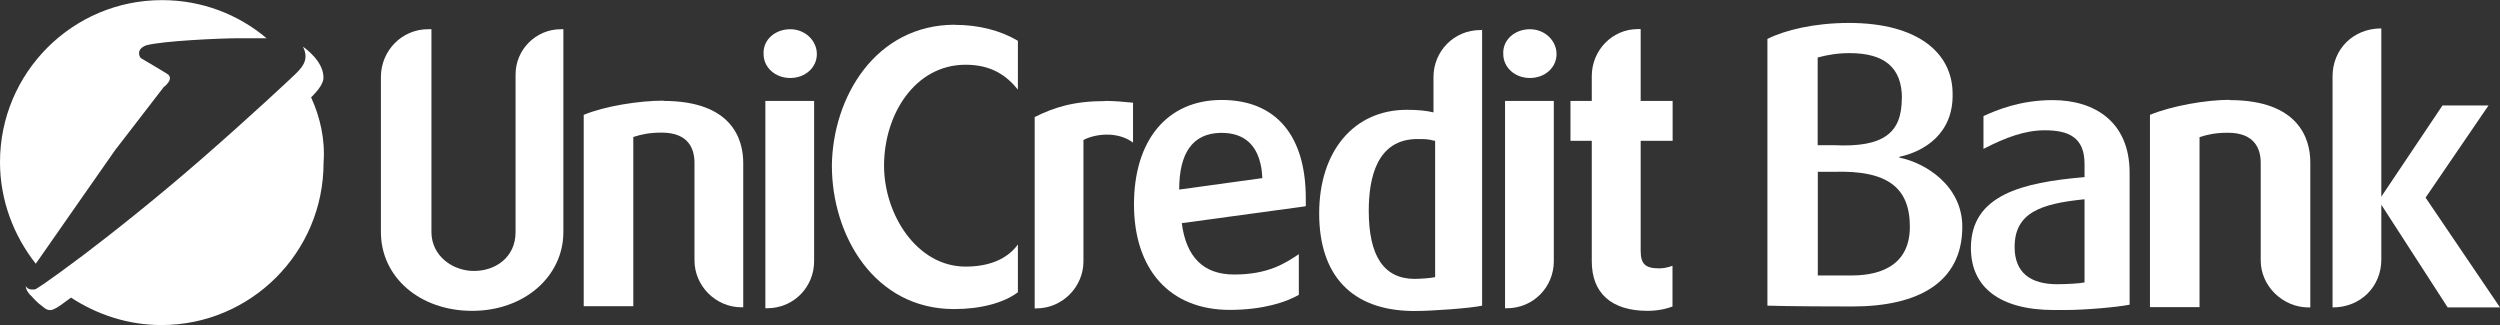
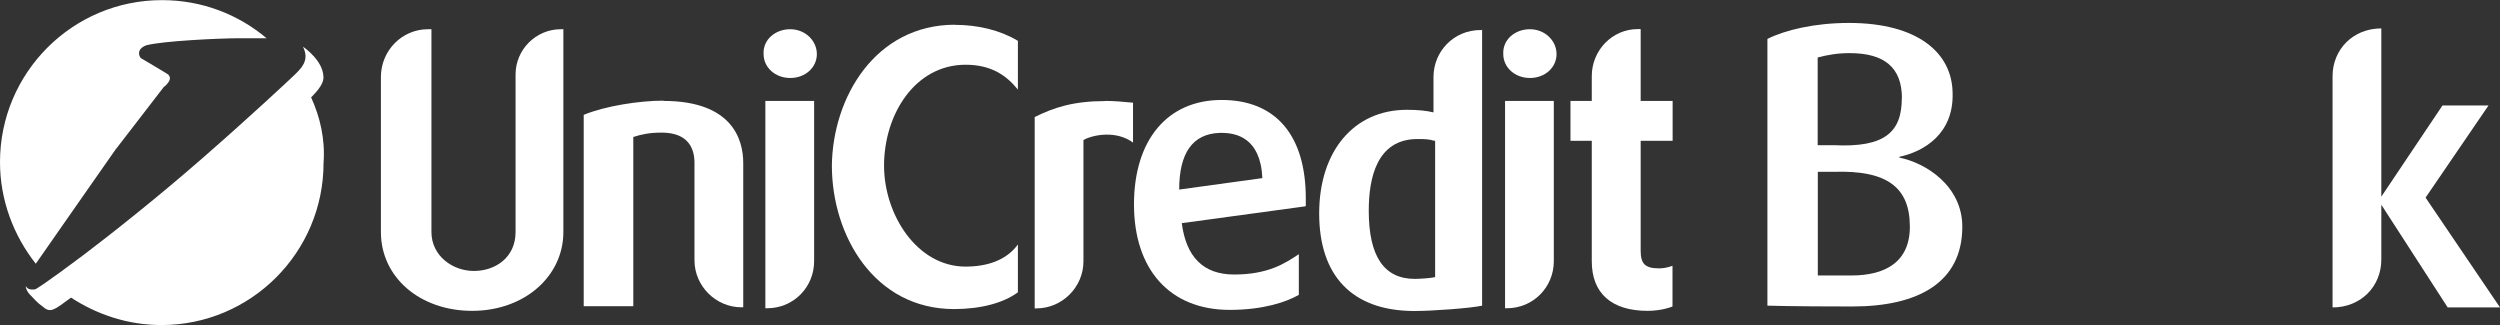
<svg xmlns="http://www.w3.org/2000/svg" id="Vrstva_1" width="183.05" height="23.81" viewBox="0 0 183.05 23.81">
  <rect x="0" y="0" width="183.05" height="23.81" fill="#333333" stroke="none" />
  <defs>
    <style>.cls-1{fill:#fff;}</style>
  </defs>
  <path class="cls-1" d="M22.77,7.14c.58-.58.97-1.1.91-1.56-.06-1.11-1.27-2.01-1.51-2.17.04.05.06.1.08.16.39.91-.26,1.49-.65,1.88-.19.19-3.24,3.05-6.81,6.16-3.11,2.72-6.62,5.51-8.69,7.07-2.85,2.14-3.44,2.46-3.44,2.46-.06.06-.19.06-.32.06-.22,0-.37-.1-.45-.25,0,.07,0,.26.26.58l.13.13c.19.19.45.52.84.78.58.52.84.26,2.08-.65,1.88,1.23,4.15,2.01,6.62,2.01,6.55,0,11.87-5.32,11.87-11.87.13-1.75-.26-3.37-.91-4.8Z" />
  <path id="Shape" class="cls-1" d="M41.25,2.14v14.85c0,3.24-2.85,5.77-6.68,5.77s-6.68-2.46-6.68-5.77V5.64c0-1.95,1.56-3.5,3.44-3.5h.26v14.85c0,1.75,1.56,2.85,3.11,2.85s3.05-.97,3.05-2.85V5.45c0-1.82,1.49-3.31,3.31-3.31h.19Z" />
  <path id="Shape-2" class="cls-1" d="M48.58,7.39c5.06,0,5.84,2.85,5.84,4.54v10.57h-.13c-1.88,0-3.44-1.56-3.44-3.44v-7.14c0-.97-.39-2.21-2.4-2.21-.91,0-1.49.13-2.08.32v12.39h-3.63v-14.01c1.56-.65,4.09-1.04,5.84-1.04Z" />
  <path id="Shape-3" class="cls-1" d="M57.86,2.14c1.1,0,1.95.84,1.95,1.82s-.84,1.75-1.95,1.75-1.95-.78-1.95-1.75c-.06-1.04.84-1.82,1.95-1.82ZM59.61,7.39v11.74c0,1.88-1.49,3.44-3.44,3.44h-.13V7.39h3.57Z" />
  <path id="Shape-4" class="cls-1" d="M69.92,1.82c1.69,0,3.31.39,4.61,1.17v3.57c-.84-1.04-1.95-1.82-3.83-1.82-3.7,0-5.97,3.63-5.97,7.39,0,3.57,2.4,7.39,5.97,7.39,1.56,0,2.98-.45,3.83-1.62v3.5c-1.04.78-2.72,1.23-4.67,1.23-5.84,0-8.95-5.38-8.95-10.51.06-4.99,3.18-10.31,9.02-10.31Z" />
  <path id="Shape-5" class="cls-1" d="M80.95,7.39c.58,0,1.36.06,2.01.13v2.92c-1.23-.91-2.92-.58-3.63-.19v8.89c0,1.88-1.56,3.44-3.44,3.44h-.13v-14.01c1.43-.71,2.85-1.17,5.19-1.17Z" />
  <path id="Shape-6" class="cls-1" d="M95.55,15.11l-9.02,1.23c.32,2.46,1.56,3.76,3.83,3.76,2.53,0,3.76-.84,4.74-1.49v2.98c-.91.52-2.59,1.1-5.06,1.1-4.41,0-7.01-2.98-7.01-7.72s2.46-7.65,6.42-7.65,6.16,2.59,6.16,7.2v.58h-.06ZM92.43,13.04c-.13-2.98-1.95-3.31-2.98-3.31h-.13c-2.01.06-2.98,1.49-2.98,4.15l6.1-.84Z" />
  <path id="Shape-7" class="cls-1" d="M108.52,2.14v20.24c-.84.19-3.7.39-4.86.39h-.26c-4.41-.06-6.81-2.59-6.81-7.14s2.53-7.59,6.42-7.59c.78,0,1.43.06,1.95.19v-2.59c0-1.88,1.49-3.44,3.44-3.44h.13v-.06ZM105.02,10.31c-.39-.13-.78-.13-1.23-.13-2.98,0-3.57,2.85-3.57,5.25,0,3.31,1.1,4.99,3.37,4.99.39,0,1.23-.06,1.49-.13v-9.99h-.06Z" />
  <path id="Shape-8" class="cls-1" d="M112.02,2.14c1.1,0,1.95.84,1.95,1.82s-.84,1.75-1.95,1.75-1.95-.78-1.95-1.75c-.06-1.04.84-1.82,1.95-1.82ZM113.77,7.39v11.74c0,1.88-1.49,3.44-3.44,3.44h-.13V7.39h3.57Z" />
  <path id="Shape-9" class="cls-1" d="M120.13,2.14v5.25h2.34v2.92h-2.34v8.04c0,.97.32,1.3,1.36,1.3.26,0,.65-.06.97-.19v2.98c-.13.06-.84.32-1.82.32-2.66,0-4.09-1.3-4.09-3.63v-8.82h-1.56v-2.92h1.56v-1.82c0-1.88,1.49-3.44,3.37-3.44h.19Z" />
  <path id="Shape-10" class="cls-1" d="M139.07,11.48v.06c1.95.39,4.61,2.08,4.61,5.06,0,4.09-3.24,5.84-8.04,5.84-4.54,0-6.23-.06-6.23-.06V2.85c1.3-.65,3.44-1.17,5.97-1.17,5.06,0,7.59,2.21,7.59,5.19.06,2.92-2.08,4.22-3.89,4.61ZM139.26,7.2c0-2.27-1.3-3.31-3.83-3.31-.91,0-1.62.13-2.34.32v6.42h1.17c3.76.19,4.99-.97,4.99-3.44ZM134.27,12.58h-1.17v7.59h2.46c2.46,0,4.28-.97,4.28-3.57,0-2.85-1.62-4.15-5.58-4.02Z" />
-   <path id="Shape-11" class="cls-1" d="M152.63,12.97v-.97c0-1.95-1.17-2.46-2.92-2.46-1.43,0-2.85.52-4.48,1.36v-2.4c.97-.45,2.72-1.17,5.06-1.17,3.05,0,5.64,1.56,5.64,5.32v9.66c-.97.19-3.31.39-4.74.39h-.78c-4.02,0-6.1-1.69-6.1-4.54,0-3.89,3.76-4.8,8.3-5.19ZM152.63,14.59c-3.18.32-5.12.97-5.12,3.5,0,1.88,1.17,2.72,3.11,2.72.78,0,1.69-.06,2.01-.13v-6.1h0Z" />
-   <path id="Shape-12" class="cls-1" d="M163.26,7.33c5.06,0,5.9,2.85,5.9,4.54v10.64h-.13c-1.88,0-3.5-1.56-3.5-3.44v-7.14c0-.97-.39-2.21-2.4-2.21-.91,0-1.49.13-2.08.32v12.45h-3.63v-14.08c1.56-.65,4.09-1.1,5.84-1.1Z" />
  <path id="Shape-13" class="cls-1" d="M174.36,19.01c0,1.95-1.49,3.5-3.57,3.5h0V5.58c0-1.95,1.49-3.5,3.57-3.5h0v12.32l4.48-6.68h3.37l-4.61,6.75,5.45,8.04h-3.83l-4.86-7.52v4.02h0Z" />
  <path class="cls-1" d="M8.5,10.9c1.04-1.36,3.5-4.54,3.5-4.54,0,0,.13-.06.32-.32s.13-.45,0-.58c-.06-.06-1.95-1.17-1.95-1.17-.13-.06-.19-.26-.19-.39,0-.26.19-.45.52-.58,1.17-.32,5.38-.52,6.81-.52h2.01c-2.08-1.75-4.74-2.79-7.65-2.79C5.32,0,0,5.32,0,11.87c0,2.79,1,5.39,2.62,7.44,1.56-2.23,5.13-7.36,5.88-8.42Z" />
</svg>